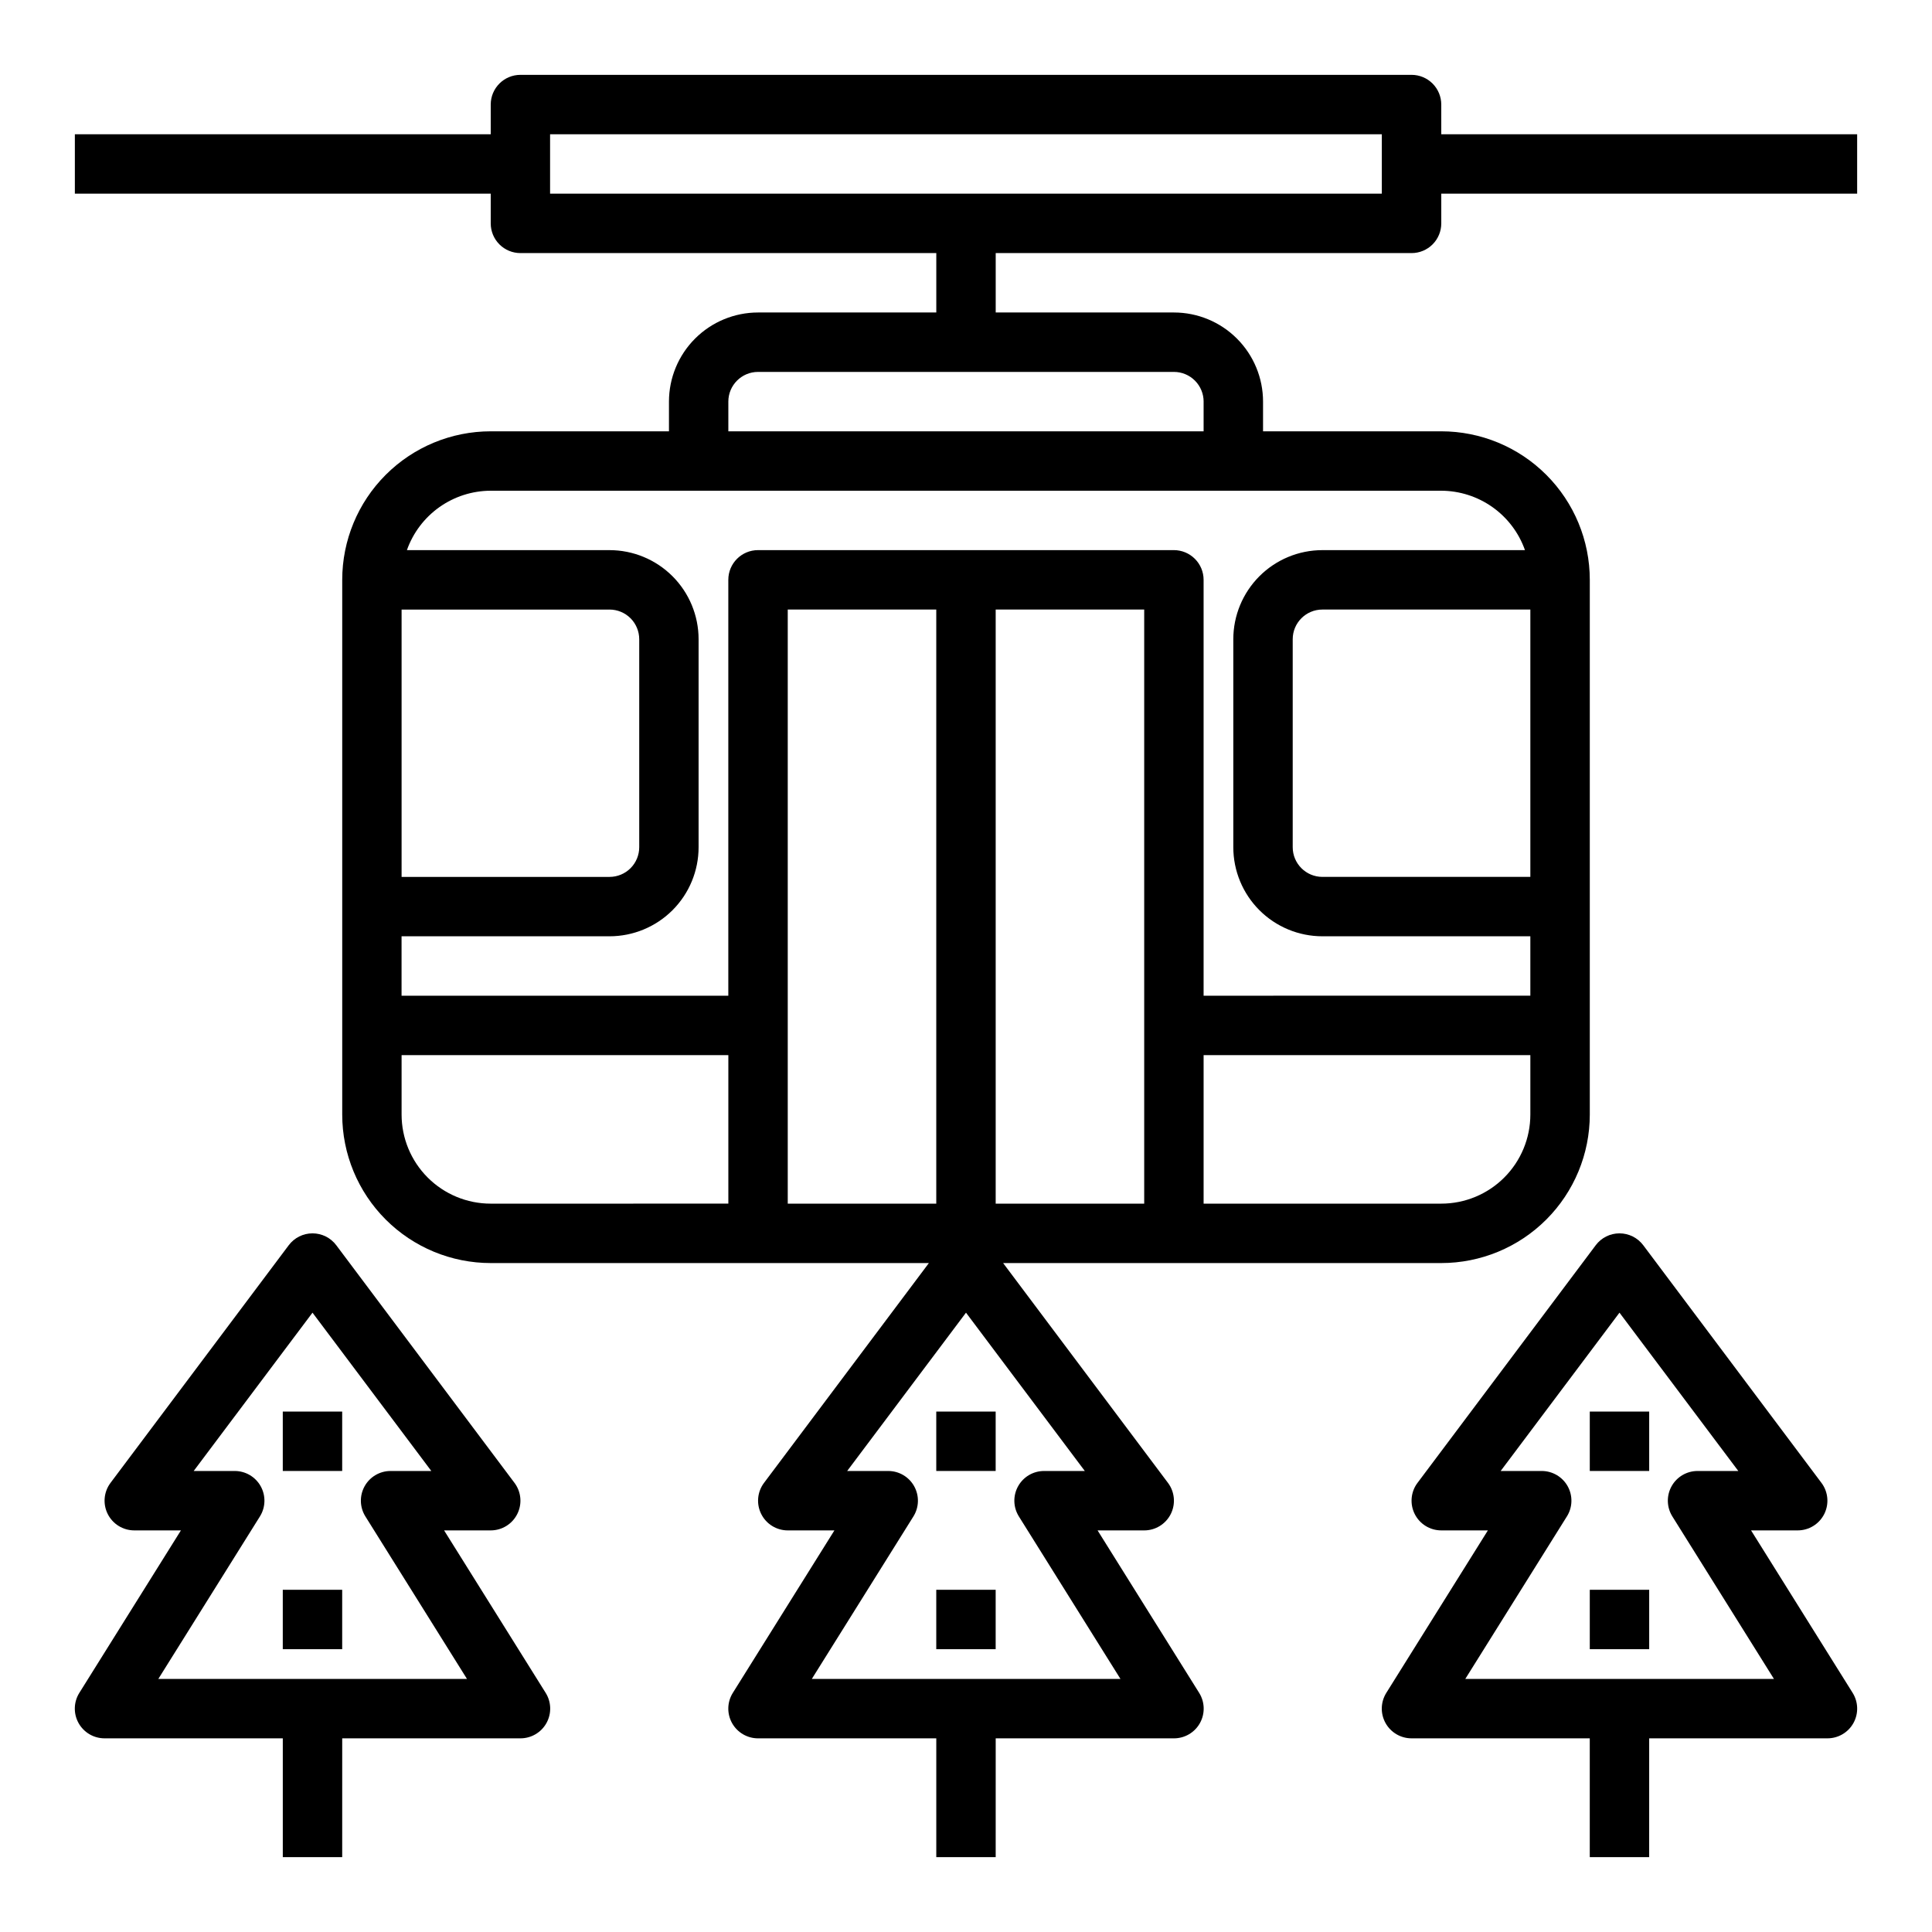
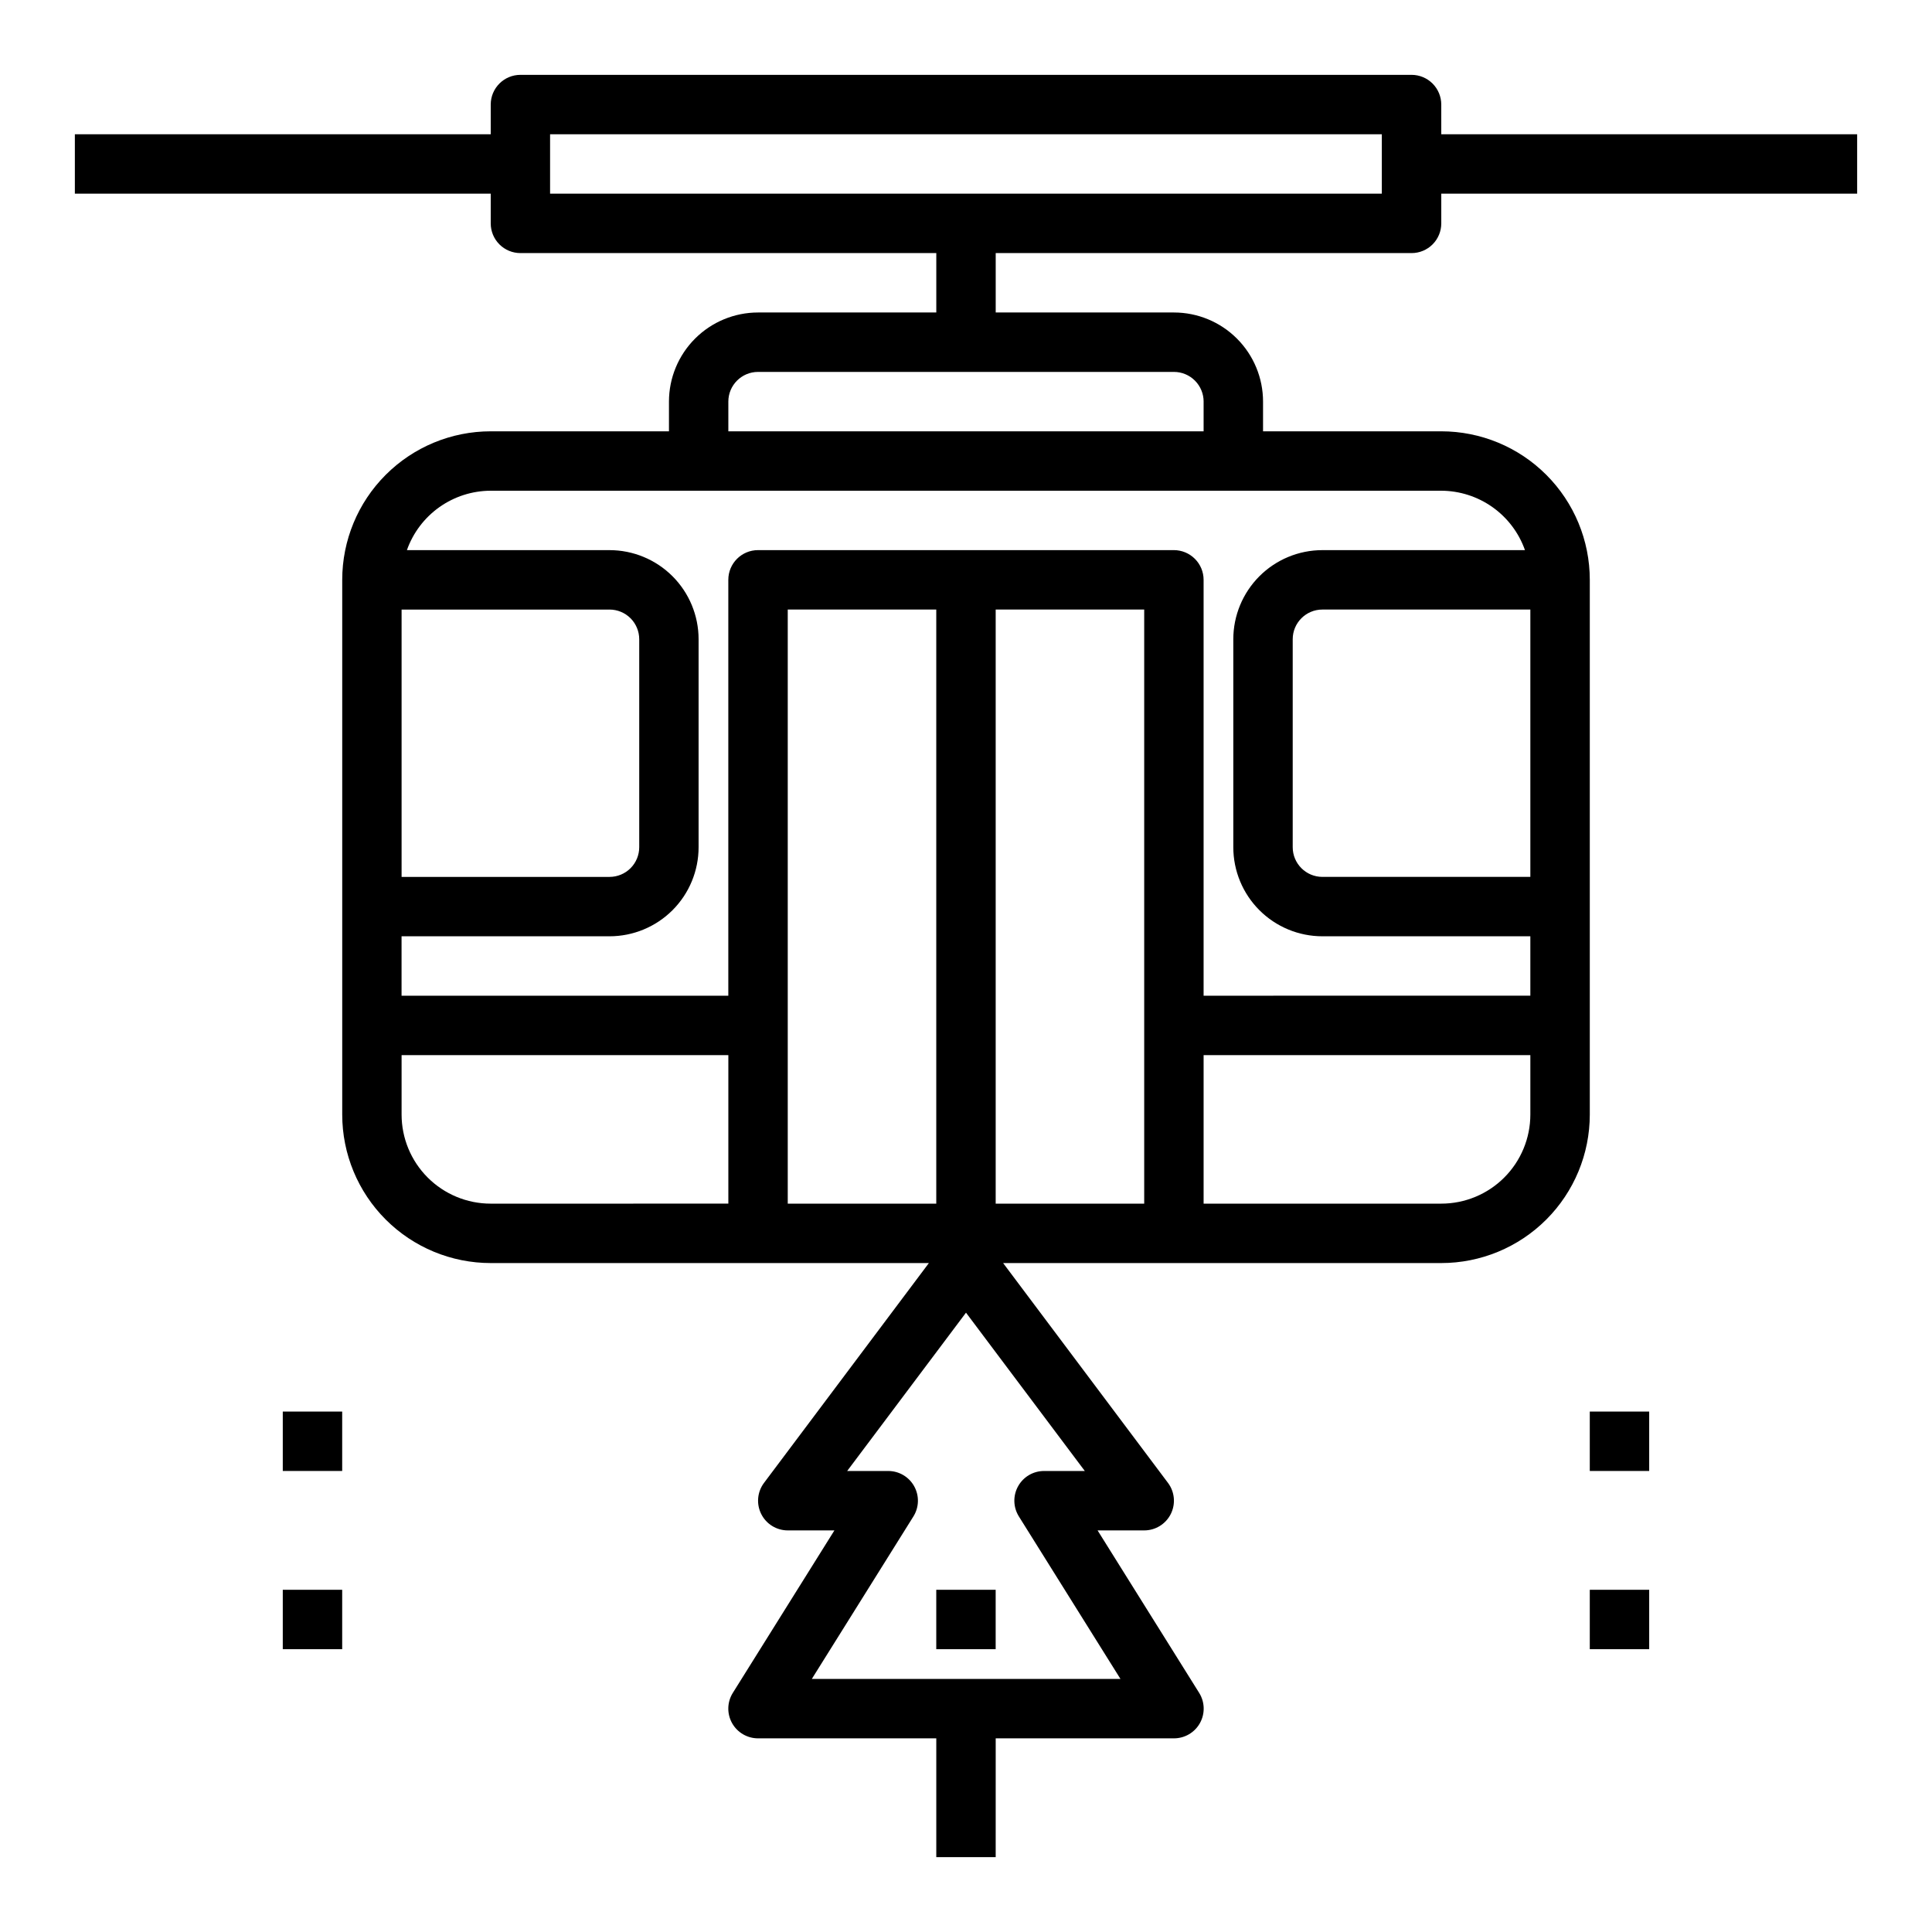
<svg xmlns="http://www.w3.org/2000/svg" fill="#000000" width="800px" height="800px" version="1.1" viewBox="144 144 512 512">
  <g>
-     <path d="m261.69 549.57h12.359c2.981 0 5.707-1.684 7.039-4.352 1.336-2.668 1.047-5.859-0.742-8.242l-47.23-62.977c-1.488-1.984-3.82-3.148-6.301-3.148-2.477 0-4.809 1.164-6.297 3.148l-47.23 62.977c-1.789 2.383-2.078 5.574-0.746 8.242 1.336 2.668 4.062 4.352 7.043 4.352h12.359l-26.922 43.059c-1.52 2.43-1.598 5.492-0.207 7.996s4.031 4.055 6.898 4.051h47.23v31.488h15.742l0.004-31.488h47.23c2.863 0.004 5.508-1.547 6.898-4.051s1.312-5.566-0.207-7.996zm-75.73 39.359 26.922-43.059c1.52-2.43 1.598-5.492 0.207-7.996-1.391-2.504-4.031-4.055-6.898-4.047h-10.863l31.488-41.957 31.488 41.957h-10.785c-2.863-0.008-5.504 1.543-6.894 4.047s-1.312 5.566 0.207 7.996l26.922 43.059z" />
-     <path d="m608.05 549.57h12.359c2.984 0 5.707-1.684 7.043-4.352 1.332-2.668 1.043-5.859-0.746-8.242l-47.23-62.977c-1.488-1.984-3.82-3.148-6.297-3.148-2.477 0-4.812 1.164-6.297 3.148l-47.23 62.977h-0.004c-1.789 2.383-2.074 5.574-0.742 8.242 1.332 2.668 4.059 4.352 7.039 4.352h12.359l-26.922 43.059c-1.516 2.43-1.598 5.492-0.203 7.996 1.391 2.504 4.031 4.055 6.894 4.051h47.23v31.488h15.742l0.004-31.488h47.234c2.863 0.004 5.504-1.547 6.894-4.051s1.312-5.566-0.207-7.996zm-75.73 39.359 26.922-43.059h0.004c1.52-2.43 1.598-5.492 0.207-7.996-1.395-2.504-4.035-4.055-6.898-4.047h-10.863l31.488-41.957 31.488 41.957h-10.785c-2.863-0.008-5.508 1.543-6.898 4.047s-1.312 5.566 0.207 7.996l26.922 43.059z" />
    <path d="m525.95 171.71c0-2.09-0.828-4.09-2.305-5.566-1.477-1.477-3.477-2.309-5.566-2.309h-236.16c-4.348 0-7.871 3.527-7.871 7.875v7.871h-110.21v15.742h110.21v7.875c0 2.086 0.828 4.09 2.305 5.566 1.477 1.477 3.481 2.305 5.566 2.305h110.21v15.742h-47.23c-6.262 0-12.27 2.488-16.699 6.918-4.43 4.43-6.918 10.438-6.918 16.699v7.871h-47.23c-10.441 0-20.449 4.148-27.832 11.531-7.383 7.379-11.527 17.391-11.527 27.832v141.7c0 10.438 4.144 20.449 11.527 27.832 7.383 7.379 17.391 11.527 27.832 11.527h116.11l-43.691 58.254c-1.789 2.383-2.078 5.574-0.742 8.242 1.332 2.668 4.059 4.352 7.039 4.352h12.359l-26.922 43.059c-1.52 2.43-1.598 5.492-0.207 7.996s4.035 4.055 6.898 4.051h47.23v31.488h15.742l0.004-31.488h47.23c2.867 0.004 5.508-1.547 6.898-4.051s1.312-5.566-0.207-7.996l-26.922-43.059h12.359c2.981 0 5.707-1.684 7.043-4.352 1.332-2.668 1.043-5.859-0.746-8.242l-43.688-58.254h116.11c10.441 0 20.453-4.148 27.832-11.527 7.383-7.383 11.531-17.395 11.531-27.832v-141.7c0-10.441-4.148-20.453-11.531-27.832-7.379-7.383-17.391-11.531-27.832-11.531h-47.23v-7.871c0-6.262-2.488-12.27-6.918-16.699-4.43-4.43-10.434-6.918-16.699-6.918h-47.23v-15.742h110.21c2.09 0 4.09-0.828 5.566-2.305 1.477-1.477 2.305-3.481 2.305-5.566v-7.875h110.21v-15.742h-110.21zm-111.94 374.16 26.922 43.059h-81.789l26.922-43.059c1.516-2.43 1.594-5.492 0.203-7.996s-4.031-4.055-6.894-4.047h-10.863l31.488-41.957 31.488 41.957h-10.785c-2.867-0.008-5.508 1.543-6.898 4.047-1.391 2.504-1.312 5.566 0.207 7.996zm-108.48-240.33c2.086 0 4.09 0.828 5.566 2.305 1.477 1.477 2.305 3.481 2.305 5.566v55.105c0 2.086-0.828 4.09-2.305 5.566-1.477 1.477-3.481 2.305-5.566 2.305h-55.105v-70.848zm-55.105 133.82v-15.746h86.594v39.359l-62.977 0.004c-6.266 0-12.27-2.488-16.699-6.918-4.43-4.43-6.918-10.438-6.918-16.699zm196.8 23.617h-39.359v-157.44h39.359zm-55.105 0h-39.359v-157.44h39.359zm133.82 0h-62.973v-39.363h86.59v15.746c0 6.262-2.488 12.27-6.918 16.699-4.426 4.43-10.434 6.918-16.699 6.918zm23.617-86.594h-55.105c-4.348 0-7.871-3.523-7.871-7.871v-55.105c0-4.348 3.523-7.871 7.871-7.871h55.105zm-1.418-86.594h-53.688c-6.262 0-12.27 2.488-16.695 6.918-4.43 4.43-6.918 10.438-6.918 16.699v55.105c0 6.262 2.488 12.27 6.918 16.699 4.426 4.426 10.434 6.914 16.695 6.914h55.105v15.742l-86.59 0.004v-110.21c0-2.09-0.832-4.094-2.309-5.566-1.477-1.477-3.477-2.309-5.566-2.309h-110.21c-4.348 0-7.871 3.527-7.871 7.875v110.21h-86.594v-15.746h55.105c6.262 0 12.27-2.488 16.699-6.914 4.43-4.43 6.914-10.438 6.914-16.699v-55.105c0-6.262-2.484-12.27-6.914-16.699-4.43-4.43-10.438-6.918-16.699-6.918h-53.688c1.625-4.594 4.629-8.57 8.602-11.391 3.977-2.816 8.723-4.34 13.598-4.352h251.9c4.875 0.012 9.621 1.535 13.598 4.352 3.973 2.82 6.981 6.797 8.602 11.391zm-85.172-39.359v7.871h-125.95v-7.871c0-4.348 3.523-7.871 7.871-7.871h110.21c2.09 0 4.09 0.828 5.566 2.305 1.477 1.477 2.309 3.481 2.309 5.566zm47.23-55.105h-220.42v-15.742h220.42z" />
    <path d="m218.94 565.31h15.742v15.742h-15.742z" />
    <path d="m218.94 518.08h15.742v15.742h-15.742z" />
    <path d="m392.12 565.31h15.742v15.742h-15.742z" />
-     <path d="m392.12 518.08h15.742v15.742h-15.742z" />
    <path d="m565.31 565.31h15.742v15.742h-15.742z" />
    <path d="m565.31 518.08h15.742v15.742h-15.742z" />
  </g>
</svg>